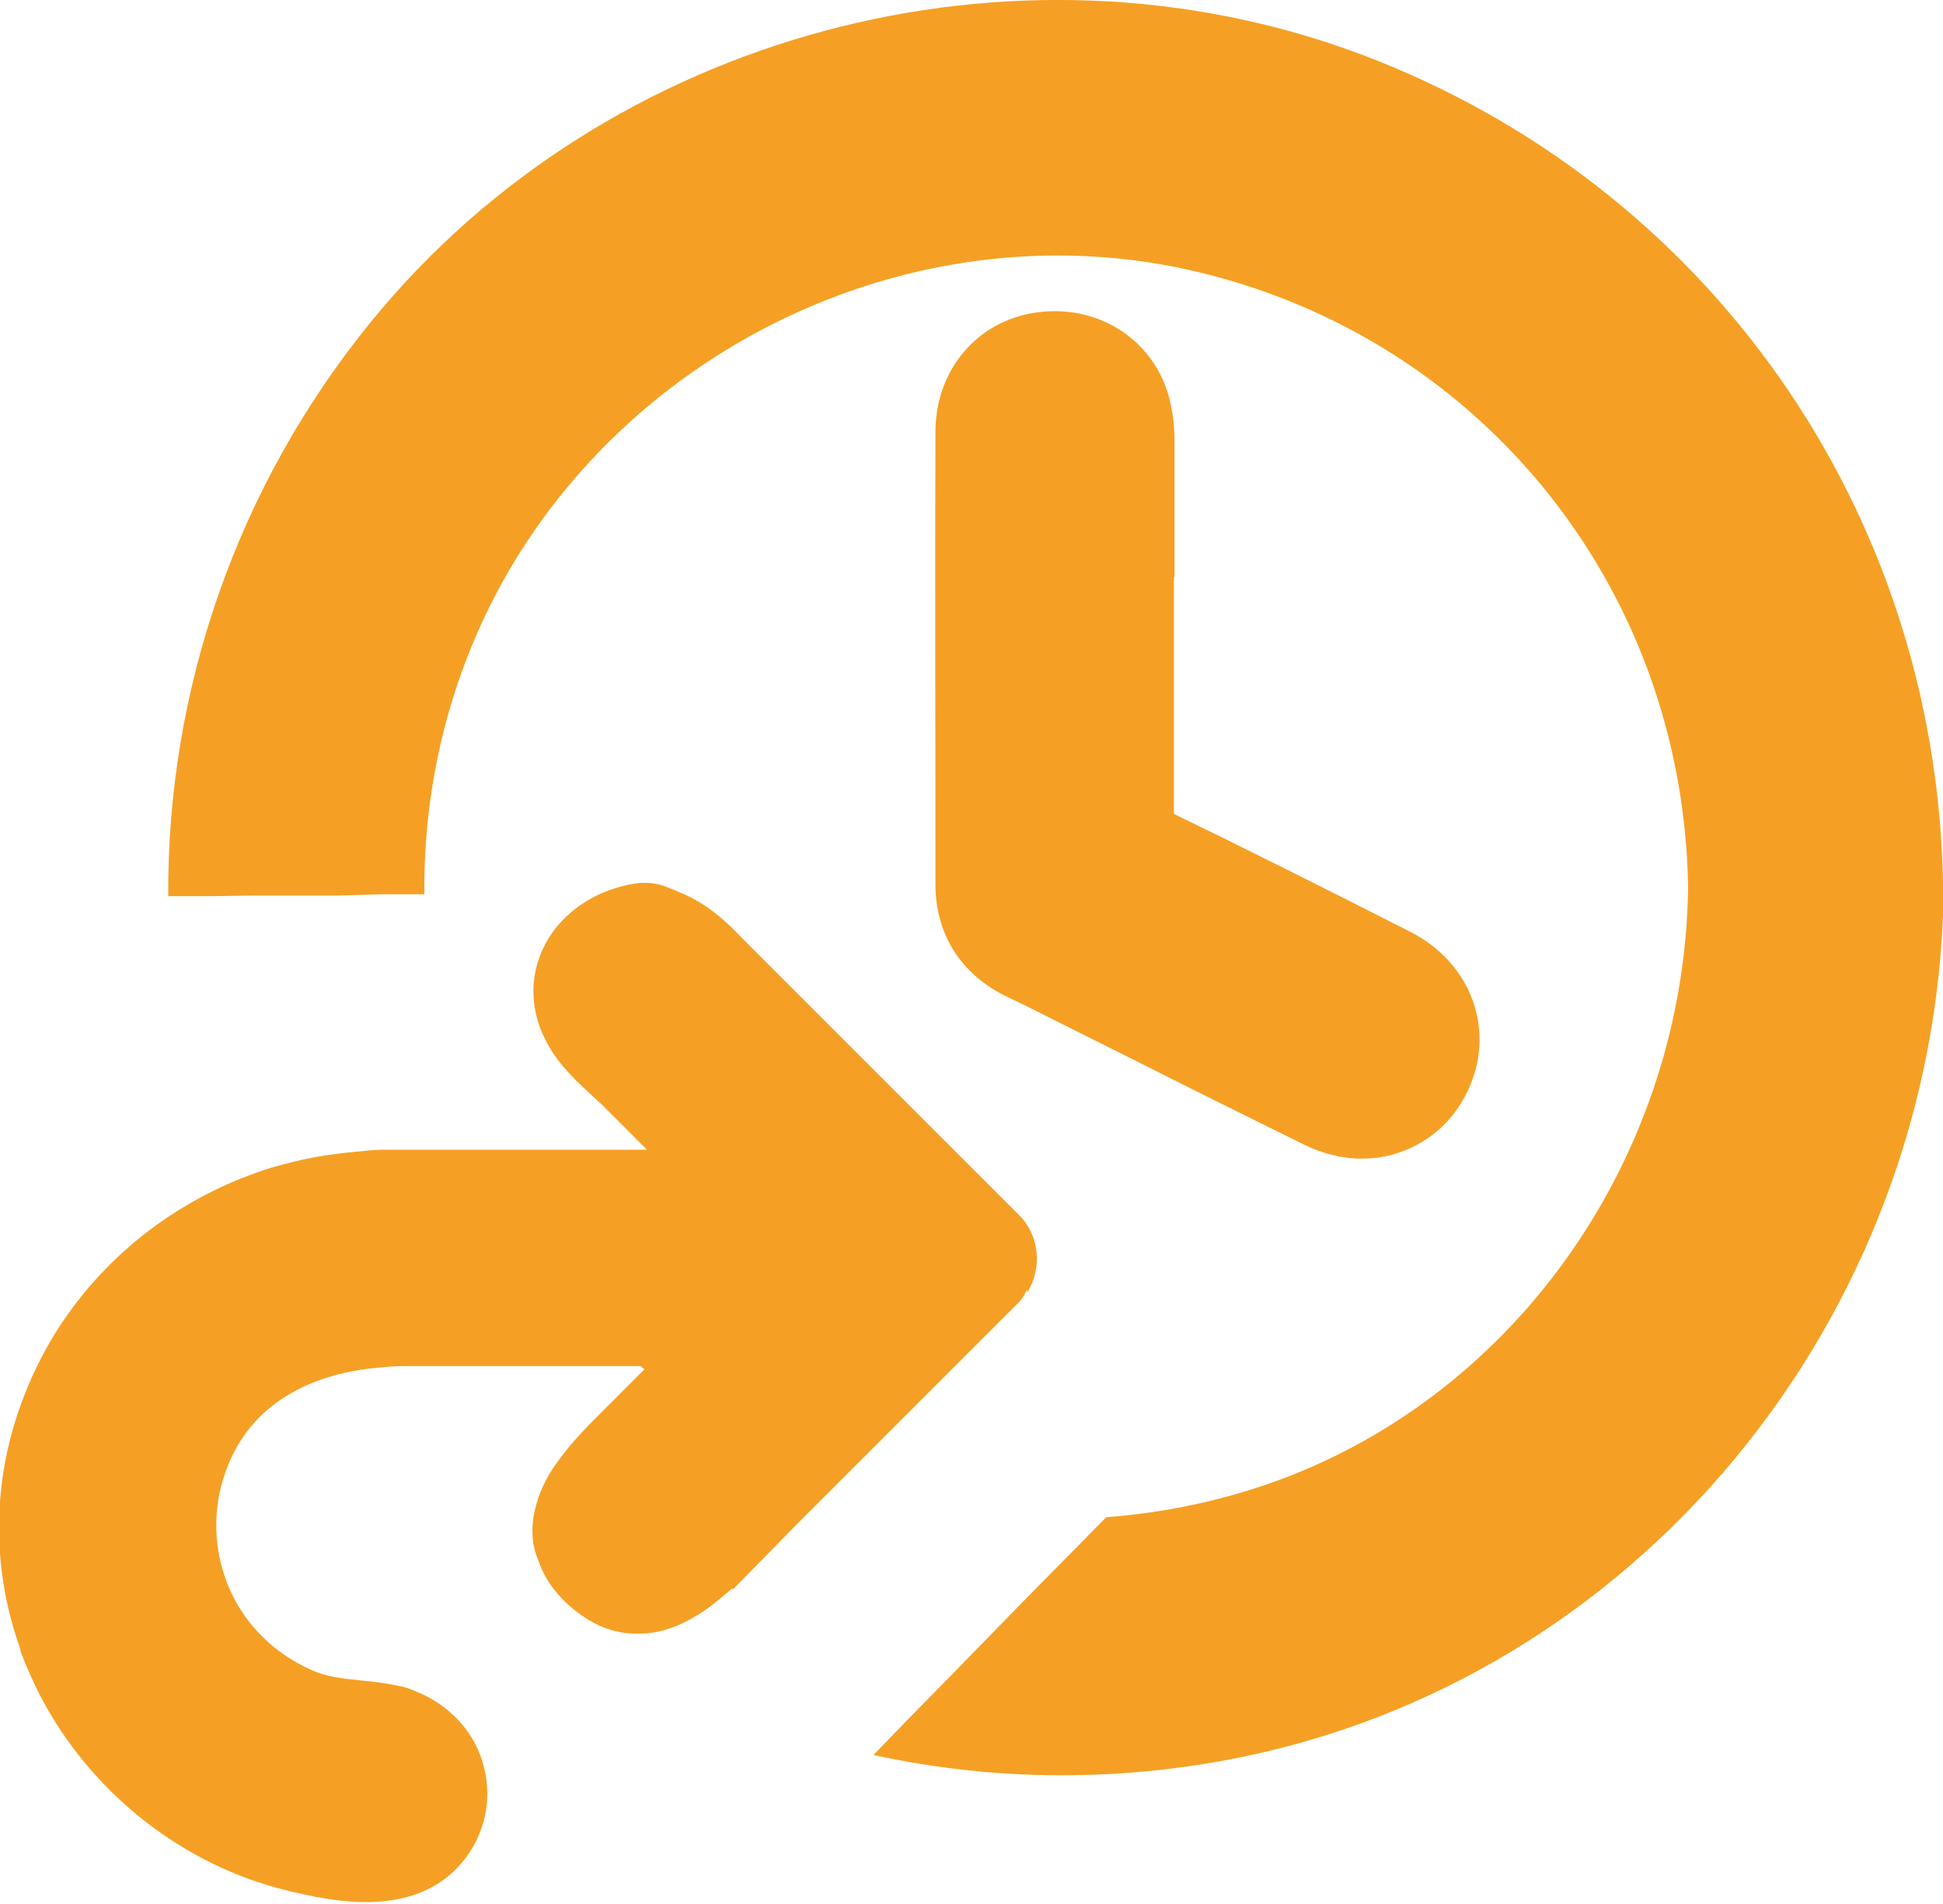
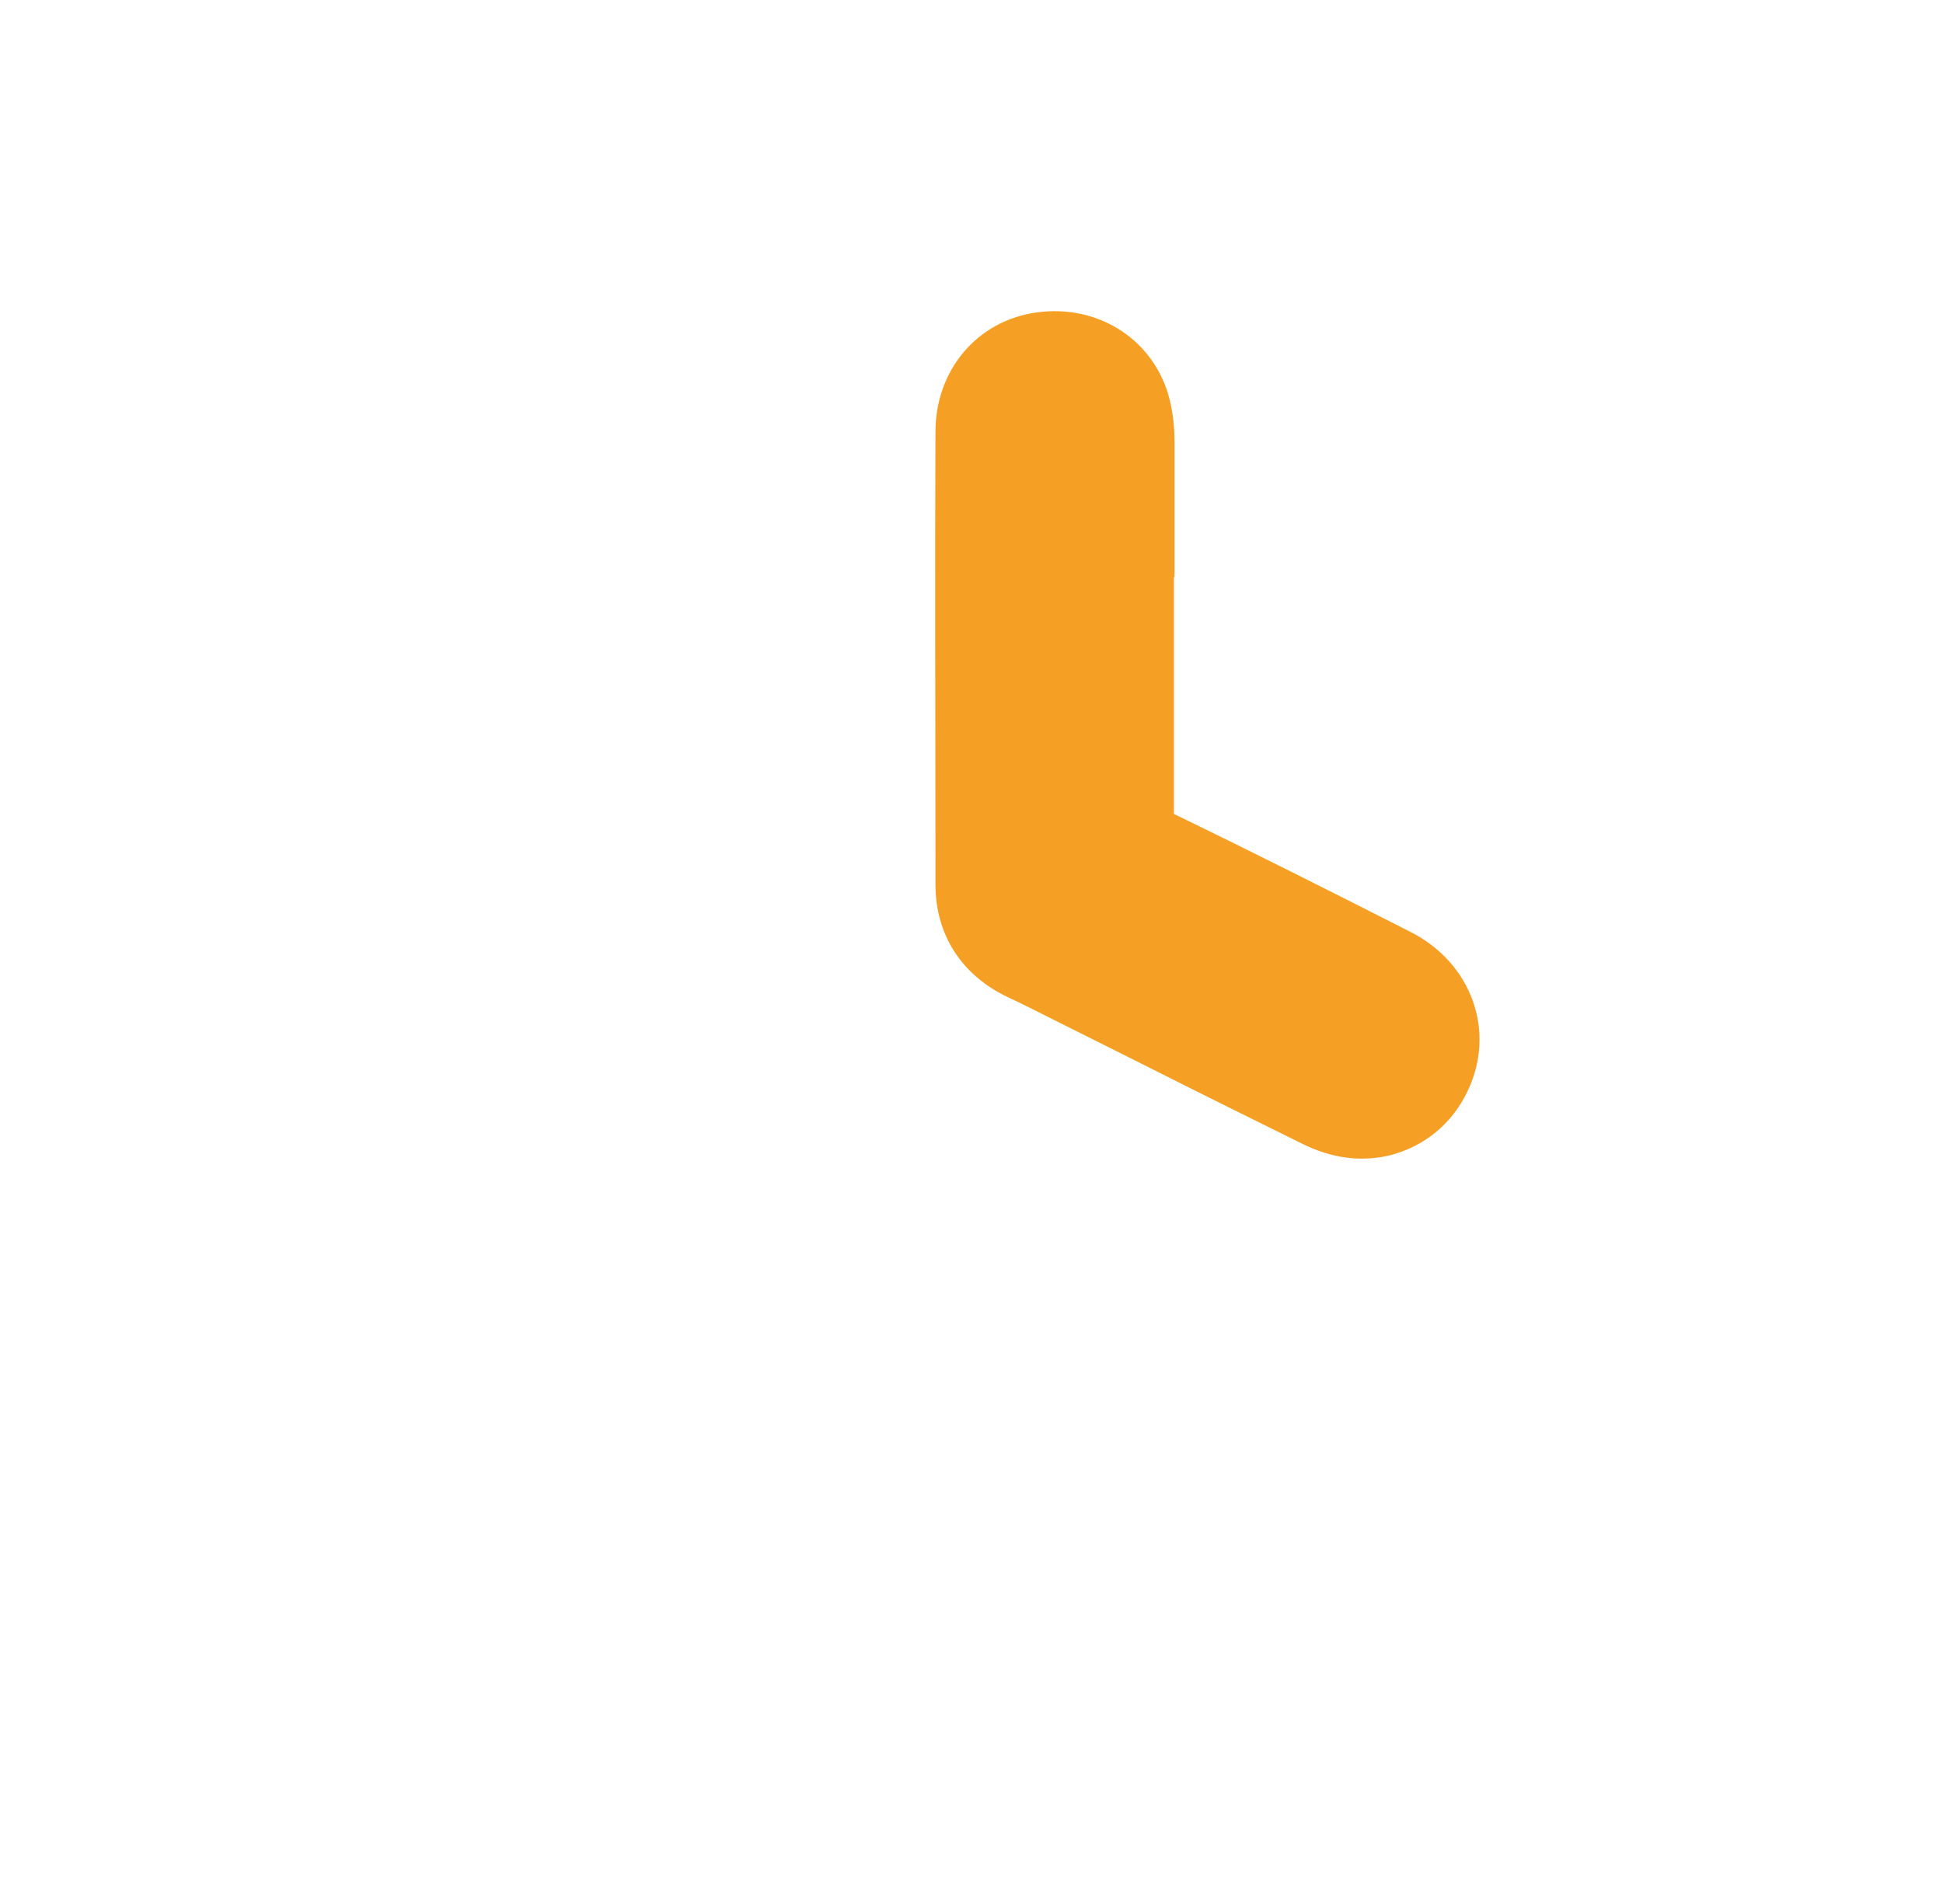
<svg xmlns="http://www.w3.org/2000/svg" id="Vrstva_2" viewBox="0 0 30.72 30.11">
  <defs>
    <style>.cls-1{fill:#f5a024;}</style>
  </defs>
  <g id="Vrstva_1-2">
-     <path class="cls-1" d="m30.72,13.92c-.13-5.89-3.73-11-9.2-13.06-5.5-2.06-11.93-.33-15.64,4.21-2.15,2.63-3.24,5.87-3.22,9.1h.69s.66-.01.66-.01h1.35s.67-.02.67-.02h.68c-.02-1.78.43-3.57,1.35-5.14,1.81-3.08,5.19-4.96,8.66-4.96.63,0,1.27.06,1.9.19,4.68.96,8,4.99,8.07,9.81-.06,4.2-2.67,7.97-6.49,9.37-.88.32-1.79.51-2.71.58l-.69.7-.65.66-1.2,1.23-.58.59-.56.58c.97.21,1.96.32,2.97.32.88,0,1.77-.08,2.66-.25,6.42-1.22,11.15-6.95,11.29-13.64,0-.04,0-.09,0-.13s0-.09,0-.13Z" />
    <path class="cls-1" d="m18.57,9.13c0-.72,0-1.43,0-2.15,0-.2-.02-.49-.11-.78-.28-.87-1.13-1.39-2.07-1.26-.94.13-1.6.91-1.6,1.89-.01,2.25,0,4.5,0,6.75v.4c0,.8.41,1.44,1.15,1.79.24.11.47.23.71.35l1.36.68c.87.44,1.74.87,2.61,1.3.29.14.6.22.9.22.21,0,.42-.03.61-.1.47-.16.85-.5,1.07-.96.46-.95.07-2.04-.91-2.53-1.24-.63-2.47-1.25-3.73-1.86,0-.69,0-1.38,0-2.08v-1.67Z" />
-     <path class="cls-1" d="m16.24,20.44c.24-.39.2-.9-.13-1.23l-2.73-2.73-1.64-1.64c-.25-.26-.57-.57-1.02-.74-.04-.02-.08-.04-.12-.05-.13-.06-.26-.09-.39-.09-.03,0-.06,0-.09,0-.19.02-.37.07-.55.14-.4.16-.75.45-.95.83-.26.49-.25,1.07.04,1.58.19.35.48.61.73.84.07.07.15.13.21.2l.63.63c-.57,0-1.14,0-1.7,0-.25,0-.49,0-.74,0-.24,0-.48,0-.72,0-.35,0-.71,0-1.06,0-.12,0-.24.02-.37.03-.23.02-.46.05-.68.09-.22.04-.44.1-.66.16-1.32.41-2.49,1.24-3.29,2.41-.32.47-.56.97-.73,1.48-.4,1.2-.4,2.49.04,3.72,0,.03.01.05.02.08.09.23.19.46.3.67.8,1.53,2.25,2.68,3.93,3.08.64.15,2.12.51,2.86-.62.3-.46.36-1.04.15-1.56-.18-.45-.55-.79-.99-.97-.07-.03-.14-.06-.22-.08-.23-.05-.45-.08-.67-.1-.3-.03-.55-.06-.79-.17-.35-.16-.65-.38-.9-.67-.55-.64-.73-1.54-.48-2.35.39-1.27,1.51-1.64,2.3-1.74.2-.02.39-.04.53-.04h3.77s.04.04.06.05l-.48.48-.18.18c-.23.23-.5.5-.72.81-.14.19-.25.4-.32.63-.05.17-.08.34-.07.52,0,.12.03.25.09.4.08.24.24.51.54.76.37.31.72.41,1.06.4.32,0,.61-.11.88-.27.22-.13.41-.29.58-.44,0,0,.01,0,.02.01l.98-1,.29-.29.22-.22.37-.37.14-.14,2.52-2.52c.06-.06.09-.13.13-.2Z" />
  </g>
</svg>